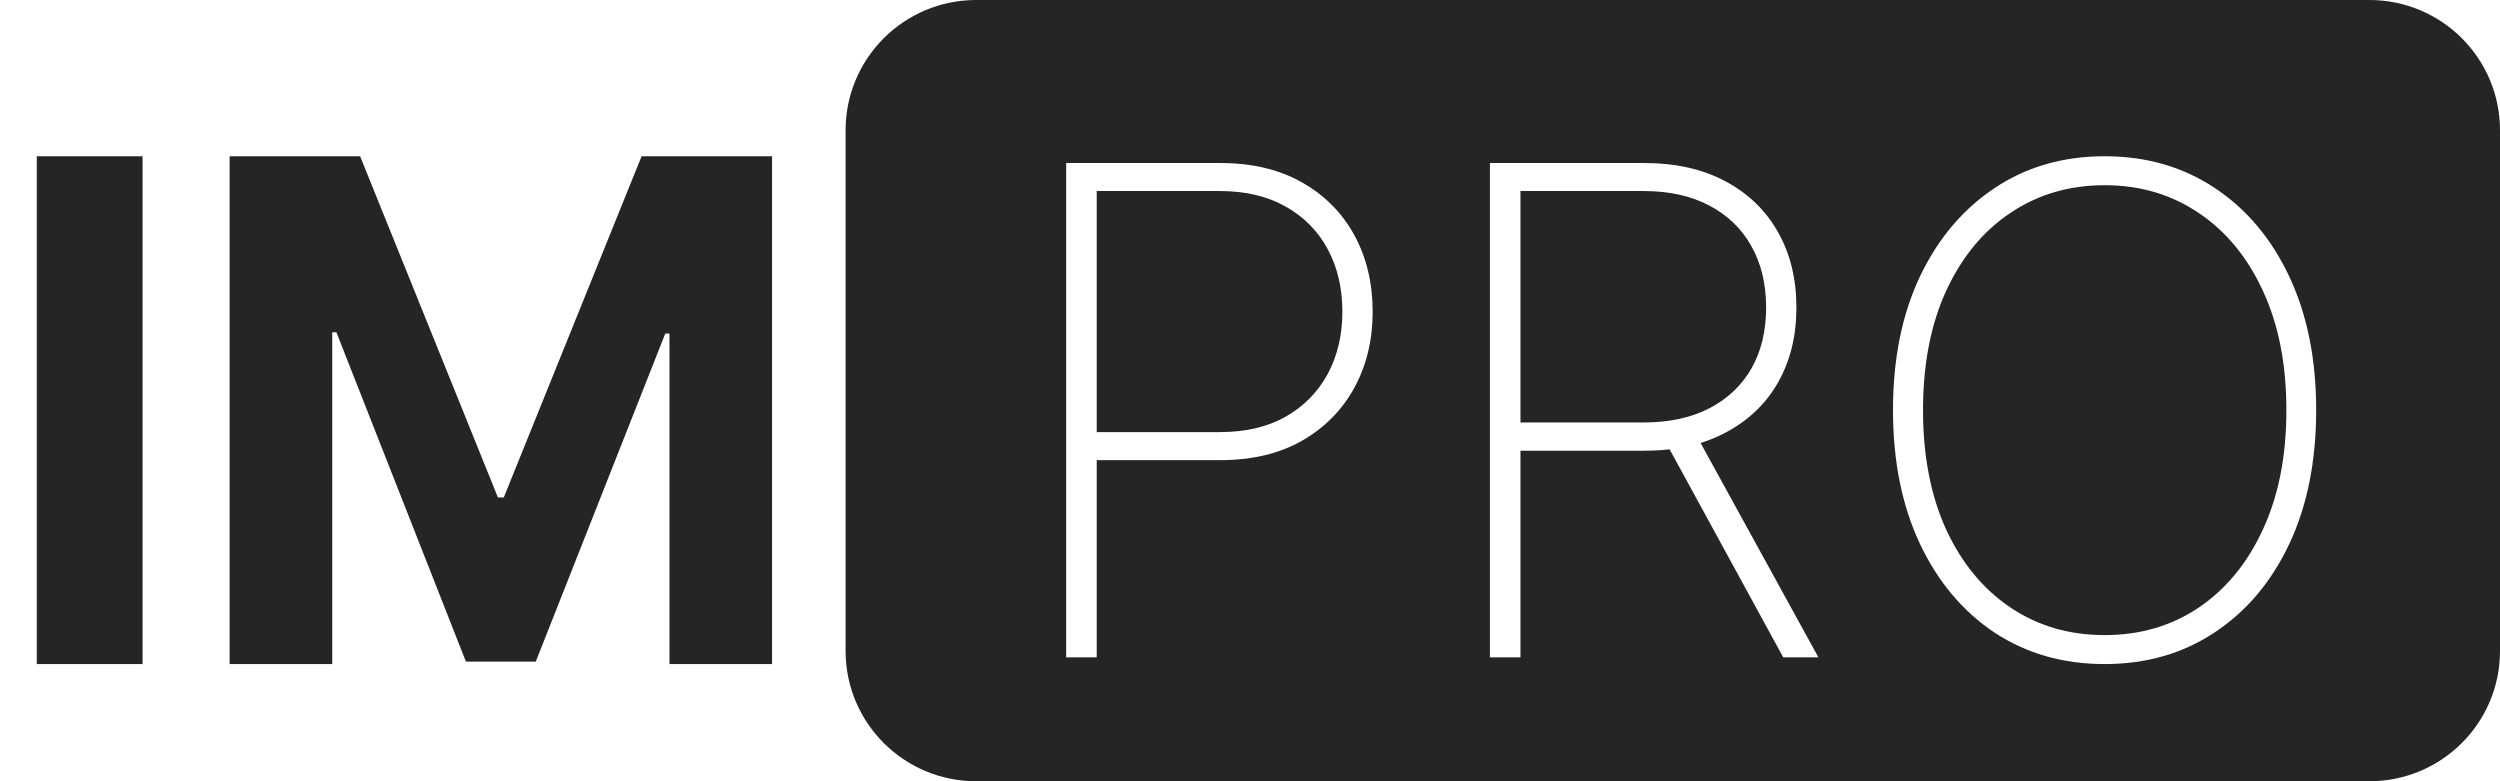
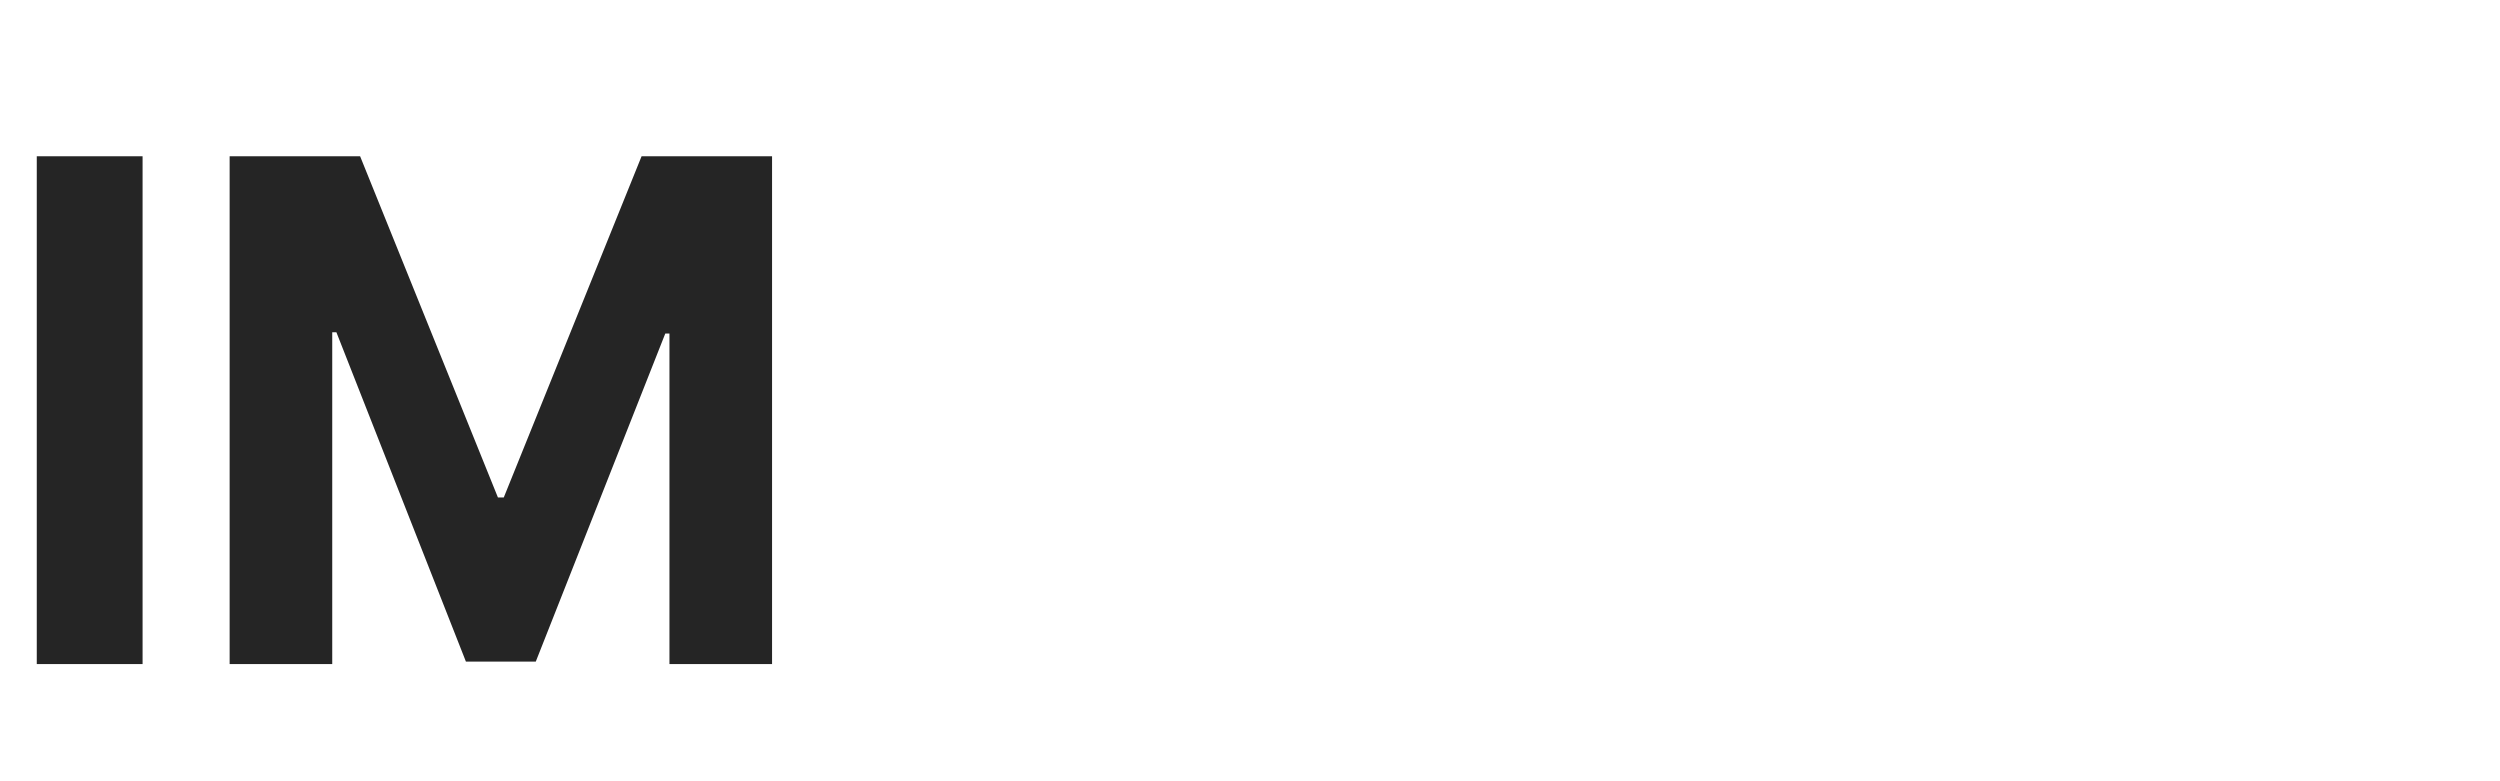
<svg xmlns="http://www.w3.org/2000/svg" width="96" height="30" viewBox="0 0 96 30" fill="none">
  <g clip-path="url(#clip0_642_114)">
    <path d="M5.475 6V25.5H1.412V6H5.475ZM8.818 6H13.828L19.12 19.102H19.345L24.637 6H29.647V25.5H25.707V12.808H25.547L20.574 25.405H17.891L12.918 12.76H12.758V25.5H8.818V6Z" fill="#252525" />
-     <path fill-rule="evenodd" clip-rule="evenodd" d="M37.486 0H90.985C93.755 0 96 2.239 96 5V25C96 27.761 93.755 30 90.985 30H37.486C34.716 30 32.471 27.761 32.471 25V5C32.471 2.239 34.716 0 37.486 0ZM40.941 6.26V25.241H42.114V17.669H46.868C48.081 17.669 49.122 17.421 49.991 16.927C50.866 16.427 51.538 15.747 52.007 14.888C52.476 14.029 52.71 13.056 52.71 11.969C52.71 10.869 52.476 9.889 52.007 9.031C51.538 8.172 50.866 7.495 49.991 7.001C49.122 6.507 48.078 6.26 46.858 6.26H40.941ZM42.114 16.593H46.84C47.828 16.593 48.671 16.396 49.372 16C50.072 15.599 50.609 15.052 50.984 14.36C51.36 13.662 51.547 12.864 51.547 11.969C51.547 11.066 51.36 10.266 50.984 9.568C50.609 8.87 50.069 8.323 49.362 7.928C48.662 7.532 47.818 7.335 46.83 7.335H42.114V16.593ZM57.213 6.26V25.241H58.386V17.307H63.14C63.477 17.307 63.802 17.289 64.113 17.253L68.476 25.241H69.826L65.302 17.009C65.643 16.904 65.963 16.772 66.262 16.612C67.138 16.148 67.81 15.506 68.278 14.684C68.747 13.856 68.982 12.899 68.982 11.811C68.982 10.711 68.747 9.747 68.278 8.919C67.81 8.085 67.138 7.433 66.262 6.964C65.387 6.494 64.343 6.26 63.13 6.26H57.213ZM58.386 16.223H63.112C64.099 16.223 64.943 16.04 65.644 15.676C66.344 15.311 66.881 14.802 67.256 14.147C67.632 13.486 67.819 12.707 67.819 11.811C67.819 10.909 67.632 10.124 67.256 9.457C66.881 8.783 66.341 8.261 65.634 7.891C64.934 7.52 64.09 7.335 63.102 7.335H58.386V16.223ZM87.91 20.884C88.598 19.42 88.941 17.709 88.941 15.75C88.941 13.791 88.598 12.083 87.91 10.625C87.222 9.16 86.266 8.024 85.04 7.214C83.822 6.405 82.415 6 80.821 6C79.22 6 77.811 6.408 76.592 7.223C75.373 8.033 74.416 9.167 73.722 10.625C73.034 12.083 72.691 13.791 72.691 15.75C72.691 17.703 73.034 19.411 73.722 20.875C74.41 22.333 75.363 23.47 76.582 24.286C77.808 25.095 79.22 25.5 80.821 25.5C82.415 25.5 83.822 25.095 85.04 24.286C86.266 23.477 87.222 22.343 87.91 20.884ZM86.897 11.172C87.497 12.463 87.797 13.989 87.797 15.75C87.797 17.511 87.497 19.037 86.897 20.328C86.303 21.62 85.481 22.621 84.431 23.331C83.381 24.036 82.177 24.388 80.821 24.388C79.452 24.388 78.242 24.033 77.192 23.322C76.141 22.611 75.319 21.61 74.725 20.319C74.138 19.022 73.844 17.499 73.844 15.75C73.844 13.983 74.141 12.454 74.735 11.162C75.335 9.865 76.16 8.867 77.21 8.169C78.261 7.464 79.464 7.112 80.821 7.112C82.177 7.112 83.381 7.467 84.431 8.178C85.481 8.882 86.303 9.88 86.897 11.172Z" fill="#252525" />
  </g>
  <defs>
    <clipPath id="clip0_642_114">
      <rect width="96" height="30" fill="white" />
    </clipPath>
  </defs>
</svg>